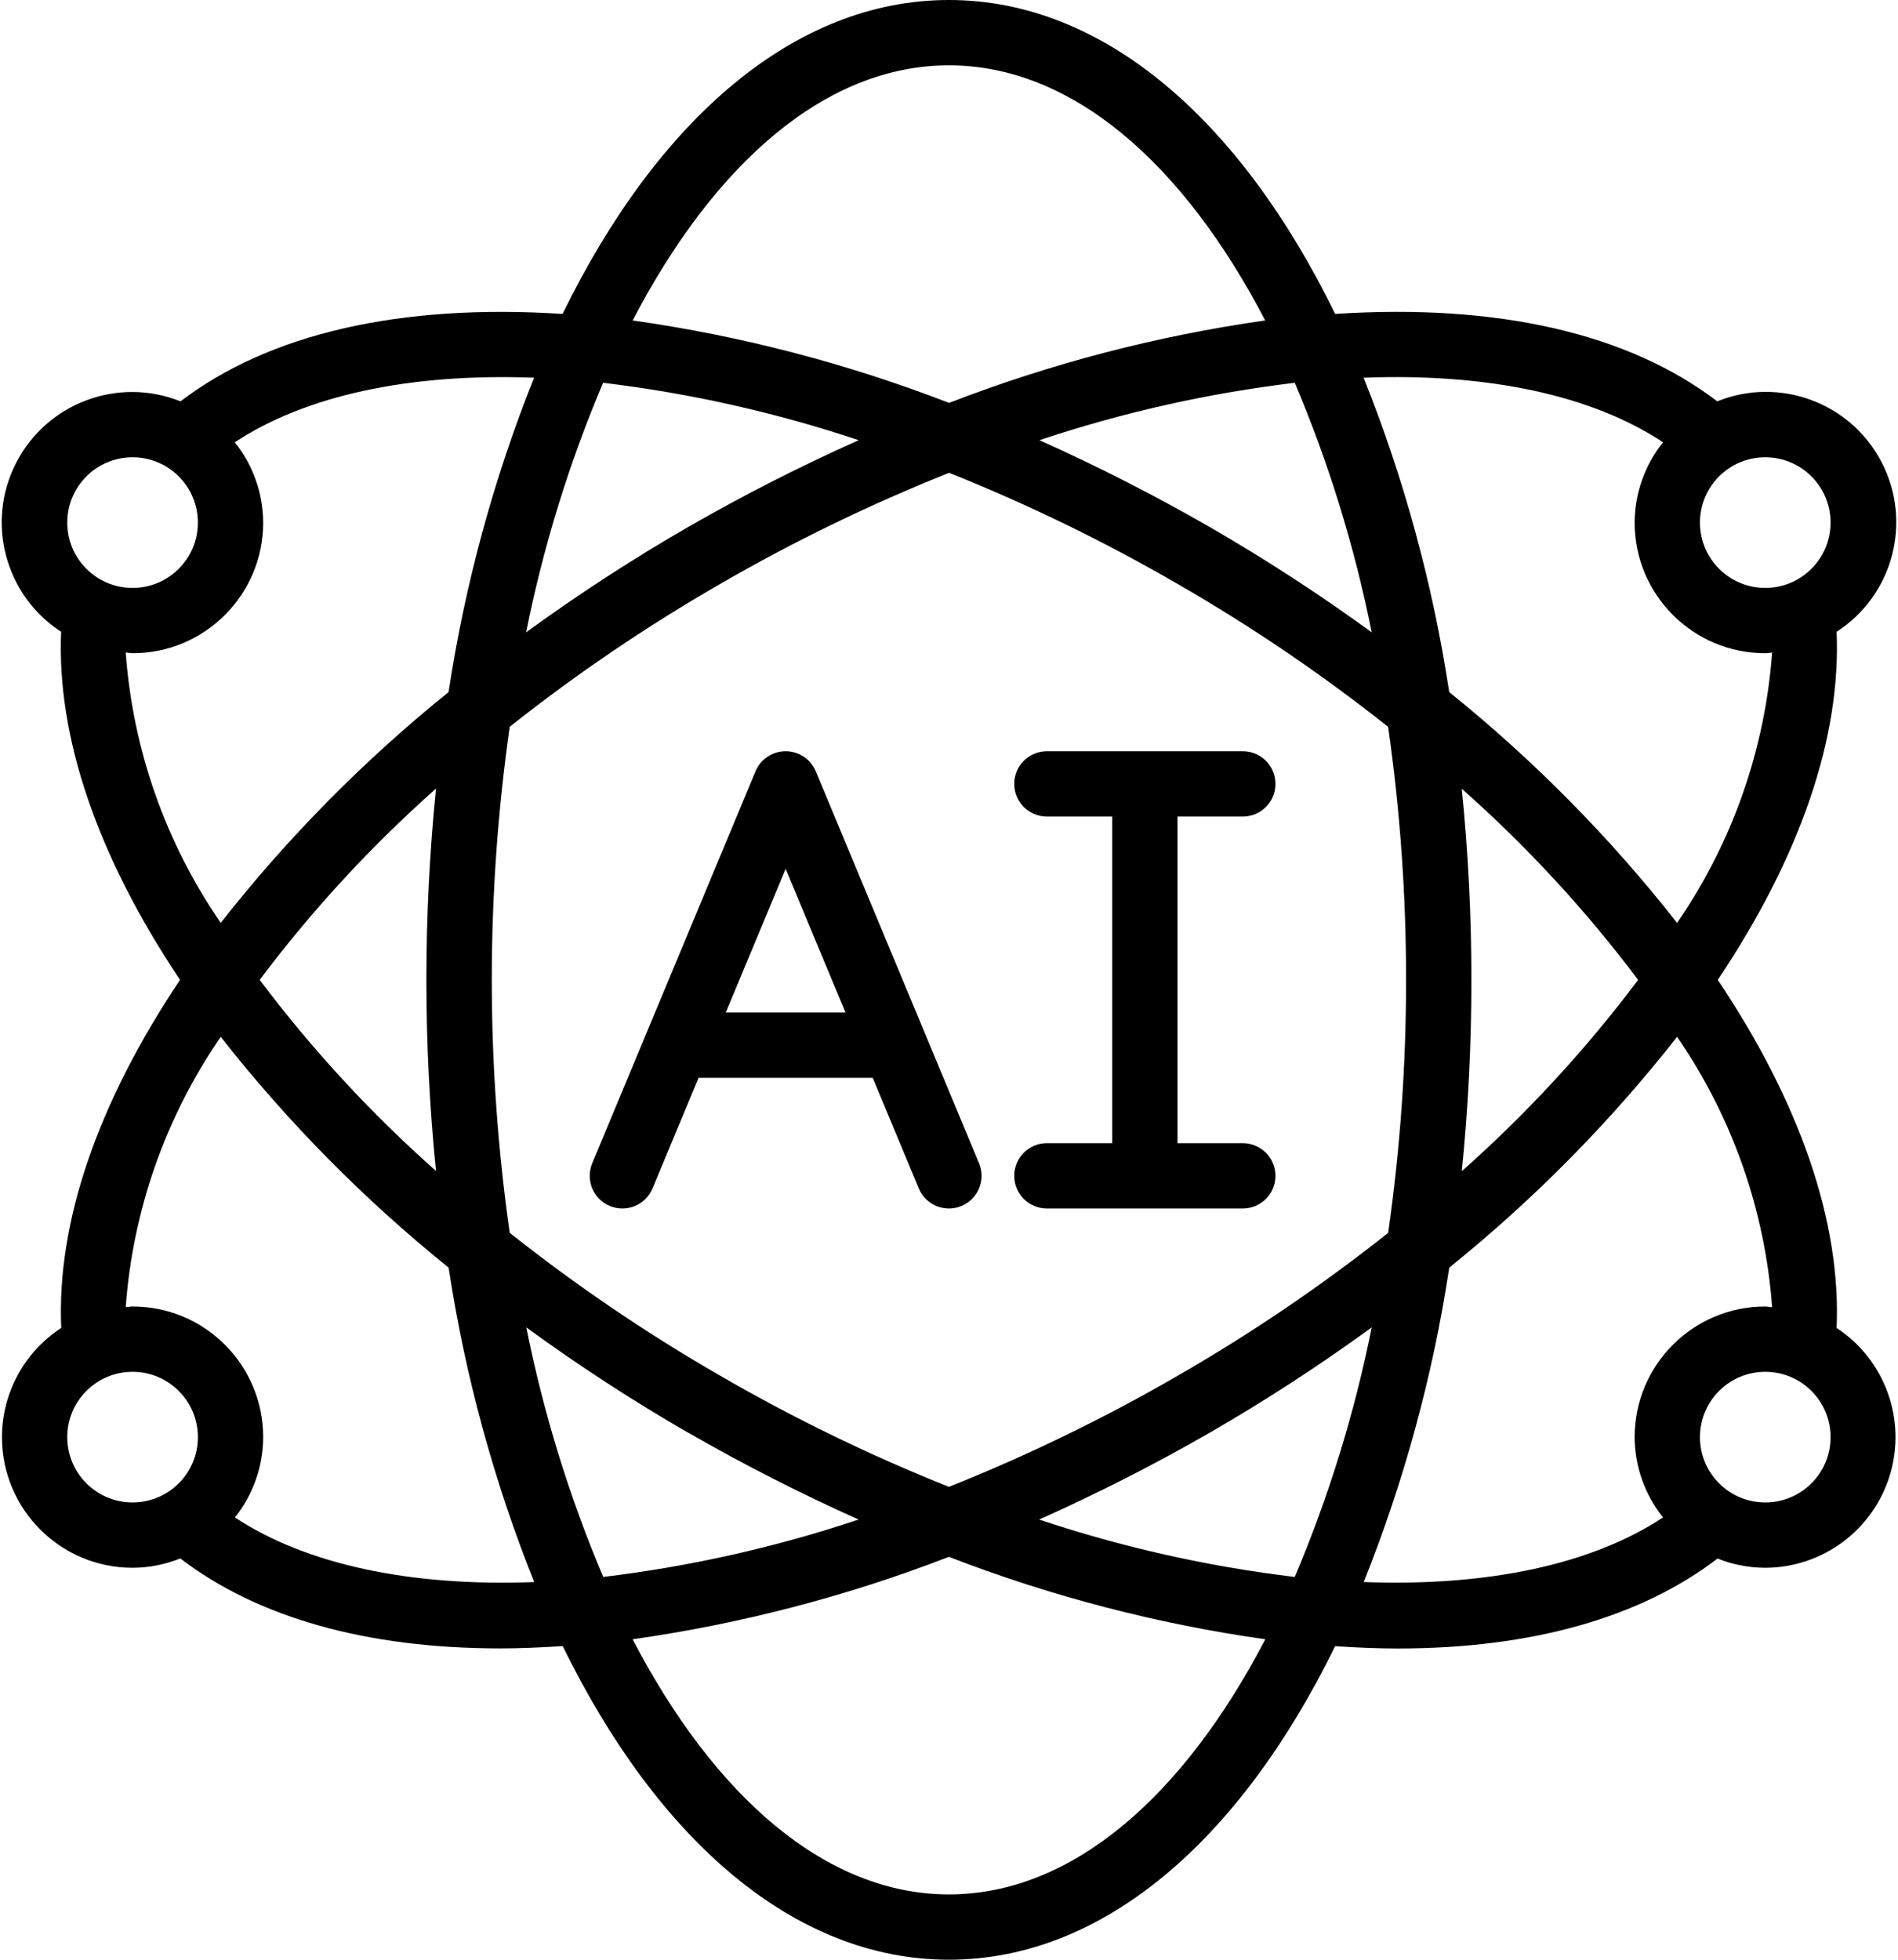
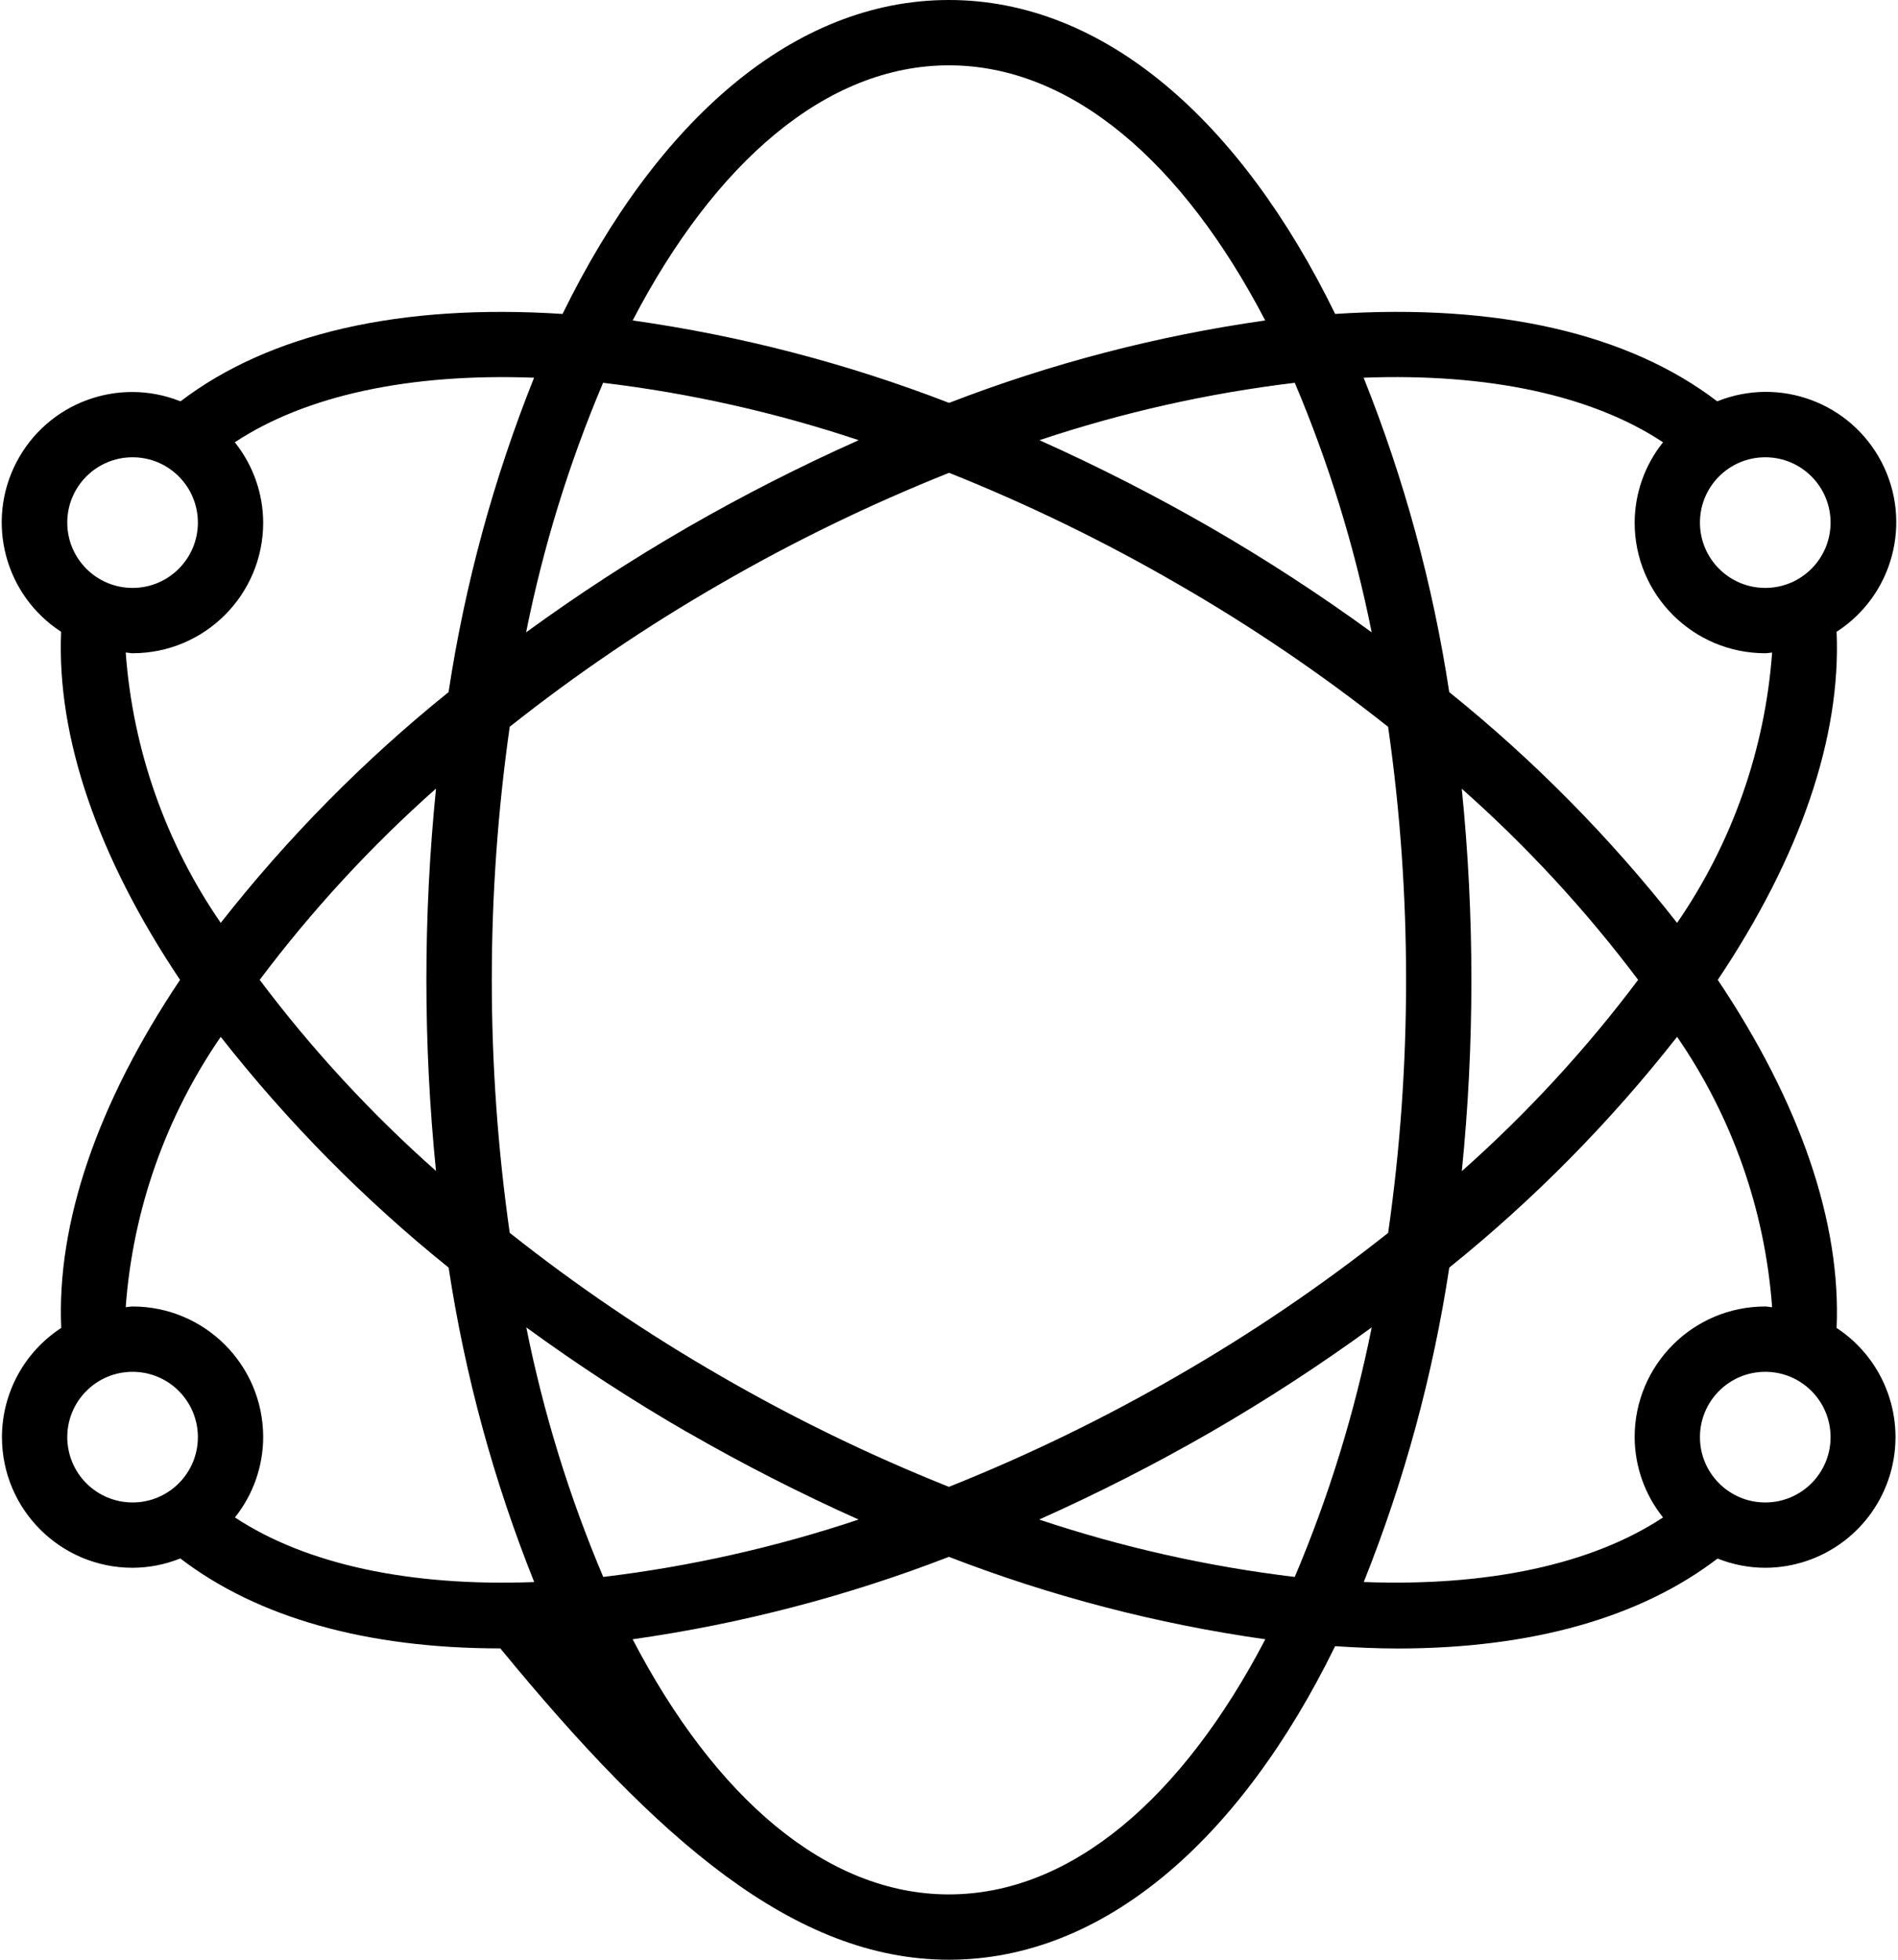
<svg xmlns="http://www.w3.org/2000/svg" width="496" height="512" viewBox="0 0 496 512" fill="none">
-   <path d="M159.359 315.076C161.448 315.948 163.798 315.954 165.89 315.093C167.983 314.232 169.65 312.575 170.52 310.486L182.553 281.601H228.07L240.102 310.486C241.916 314.836 246.914 316.891 251.263 315.077C255.613 313.263 257.668 308.265 255.854 303.916L213.188 201.516C211.863 198.337 208.756 196.266 205.312 196.266C201.868 196.266 198.761 198.337 197.436 201.516L154.769 303.916C153.898 306.005 153.892 308.354 154.753 310.447C155.613 312.54 157.27 314.205 159.359 315.076ZM205.311 226.987L220.953 264.534H189.669L205.311 226.987Z" fill="black" />
-   <path fill-rule="evenodd" clip-rule="evenodd" d="M273.578 298.667C268.865 298.667 265.045 302.487 265.045 307.201C265.045 311.914 268.865 315.734 273.578 315.734H324.778C329.492 315.734 333.312 311.914 333.312 307.201C333.312 302.487 329.492 298.667 324.778 298.667H307.712V213.334H324.778C329.492 213.334 333.312 209.513 333.312 204.8C333.312 200.087 329.492 196.267 324.778 196.267H273.578C268.865 196.267 265.045 200.087 265.045 204.8C265.045 209.513 268.865 213.334 273.578 213.334H290.645V298.667H273.578Z" fill="black" />
-   <path d="M0.511 375.467C0.511 394.318 15.793 409.6 34.644 409.6C38.919 409.584 43.153 408.756 47.12 407.159C67.292 422.605 95.76 430.66 130.746 430.66C136.02 430.66 141.499 430.412 147.053 430.055C171.834 480.691 207.589 512 247.977 512C288.365 512 324.12 480.691 348.909 430.08C354.473 430.438 359.943 430.685 365.216 430.685C400.202 430.685 428.67 422.63 448.843 407.184C452.808 408.771 457.039 409.591 461.31 409.6C476.376 409.557 489.631 399.642 493.928 385.201C498.225 370.761 492.546 355.212 479.955 346.939C481.149 319.462 470.525 288.281 448.902 256C470.525 223.727 481.15 192.546 479.955 165.06C494.707 155.539 499.804 136.364 491.726 120.775C483.648 105.186 465.041 98.293 448.757 104.857C425.572 87.116 391.336 79.257 348.917 82.022C324.155 31.343 288.384 0 247.978 0C207.572 0 171.8 31.343 147.011 82.023C104.609 79.275 70.39 87.142 47.171 104.857C30.897 98.347 12.338 105.25 4.273 120.813C-3.792 136.375 1.27 155.518 15.973 165.061C14.796 192.53 25.428 223.71 47.052 256C25.428 288.282 14.796 319.463 15.999 346.94C6.348 353.221 0.522 363.952 0.511 375.467ZM17.578 375.467C17.578 366.041 25.219 358.4 34.645 358.4C44.071 358.4 51.712 366.04 51.712 375.467C51.712 384.893 44.071 392.534 34.645 392.534C30.118 392.534 25.777 390.736 22.576 387.535C19.376 384.334 17.578 379.993 17.578 375.467ZM157.601 100.011C180.319 102.731 202.7 107.755 224.4 115.004C209.126 121.821 194.21 129.414 179.712 137.754C165.162 146.152 151.068 155.315 137.488 165.206C141.962 142.848 148.702 121.003 157.601 100.011ZM358.459 165.206C344.884 155.314 330.792 146.15 316.244 137.754C301.766 129.424 286.876 121.831 271.632 115.004C293.31 107.758 315.668 102.735 338.362 100.011C347.257 121.004 353.99 142.848 358.459 165.206ZM338.354 411.99C315.637 409.27 293.255 404.246 271.555 396.997C286.829 390.18 301.745 382.587 316.244 374.246C330.794 365.849 344.888 356.686 358.467 346.795C353.993 369.153 347.255 390.997 338.354 411.99ZM307.711 152.542C326.955 163.617 345.352 176.101 362.751 189.893C365.89 211.789 367.457 233.881 367.444 256C367.46 278.12 365.895 300.212 362.759 322.108C345.357 335.899 326.957 348.384 307.711 359.459C288.527 370.555 268.564 380.245 247.978 388.455C227.391 380.241 207.428 370.544 188.244 359.441C169 348.366 150.604 335.882 133.204 322.091C126.958 278.24 126.958 233.726 133.204 189.875C150.605 176.09 169.002 163.612 188.244 152.541C207.444 141.437 227.426 131.74 248.029 123.528C268.598 131.745 288.545 141.441 307.711 152.542ZM381.951 206.021C398.971 221.088 414.429 237.832 428.091 256C414.448 274.165 399.01 290.91 382.012 305.98C383.687 289.373 384.522 272.692 384.512 256C384.517 239.309 383.676 222.627 381.995 206.021H381.951ZM114.004 305.98C96.98 290.917 81.521 274.172 67.864 256C81.507 237.836 96.945 221.091 113.944 206.021C110.587 239.256 110.587 272.745 113.944 305.98H114.004ZM179.762 374.246C194.24 382.577 209.13 390.17 224.374 396.997C202.696 404.243 180.338 409.266 157.643 411.99C148.746 390.997 142.01 369.153 137.539 346.795C151.1 356.686 165.177 365.849 179.711 374.246H179.762ZM247.978 494.934C215.927 494.934 186.802 469.513 165.324 428.28C193.605 424.271 221.336 417.044 247.978 406.742C274.63 417.049 302.373 424.275 330.665 428.28C309.145 469.513 280.029 494.934 247.978 494.934ZM461.312 392.534C451.886 392.534 444.245 384.893 444.245 375.467C444.245 366.04 451.885 358.4 461.312 358.4C470.738 358.4 478.379 366.04 478.379 375.467C478.379 384.893 470.737 392.534 461.312 392.534ZM463.103 341.512C462.497 341.512 461.926 341.334 461.311 341.334C442.459 341.334 427.178 356.616 427.178 375.467C427.21 383.097 429.823 390.493 434.593 396.45C416.008 408.712 388.88 414.54 356.385 413.32C366.965 386.889 374.464 359.326 378.734 331.178C400.805 313.406 420.78 293.176 438.271 270.882C452.679 291.801 461.251 316.181 463.103 341.512ZM478.378 136.533C478.378 145.959 470.737 153.6 461.311 153.6C451.885 153.6 444.244 145.959 444.244 136.533C444.244 127.107 451.885 119.466 461.311 119.466C470.737 119.466 478.378 127.108 478.378 136.533ZM434.593 115.55C429.824 121.507 427.21 128.903 427.178 136.533C427.178 155.385 442.46 170.666 461.311 170.666C461.926 170.666 462.497 170.521 463.103 170.488C461.253 195.82 452.682 220.201 438.271 241.118C420.776 218.823 400.799 198.593 378.725 180.822C374.45 152.672 366.942 125.109 356.351 98.68C388.872 97.451 416.016 103.253 434.593 115.55ZM247.978 17.067C280.029 17.067 309.153 42.488 330.632 83.721C302.365 87.733 274.648 94.959 248.021 105.259C221.369 94.952 193.626 87.726 165.333 83.721C186.811 42.488 215.927 17.067 247.978 17.067ZM34.644 119.467C44.069 119.467 51.711 127.108 51.711 136.534C51.711 145.96 44.07 153.601 34.644 153.601C25.218 153.601 17.577 145.96 17.577 136.534C17.577 127.108 25.219 119.467 34.644 119.467ZM32.853 170.488C33.458 170.488 34.03 170.666 34.645 170.666C53.496 170.666 68.778 155.384 68.778 136.533C68.746 128.903 66.132 121.506 61.362 115.55C79.939 103.288 107.066 97.468 139.57 98.68C128.991 125.111 121.491 152.674 117.222 180.822C95.153 198.593 75.178 218.82 57.685 241.109C43.272 220.197 34.699 195.818 32.853 170.488ZM57.685 270.891C75.187 293.179 95.166 313.405 117.238 331.178C121.513 359.33 129.018 386.896 139.605 413.329C107.127 414.557 79.982 408.712 61.397 396.45C66.154 390.489 68.755 383.093 68.778 375.467C68.778 356.615 53.495 341.334 34.645 341.334C34.03 341.334 33.459 341.487 32.853 341.512C34.703 316.182 43.274 291.805 57.685 270.891Z" fill="black" />
+   <path d="M0.511 375.467C0.511 394.318 15.793 409.6 34.644 409.6C38.919 409.584 43.153 408.756 47.12 407.159C67.292 422.605 95.76 430.66 130.746 430.66C171.834 480.691 207.589 512 247.977 512C288.365 512 324.12 480.691 348.909 430.08C354.473 430.438 359.943 430.685 365.216 430.685C400.202 430.685 428.67 422.63 448.843 407.184C452.808 408.771 457.039 409.591 461.31 409.6C476.376 409.557 489.631 399.642 493.928 385.201C498.225 370.761 492.546 355.212 479.955 346.939C481.149 319.462 470.525 288.281 448.902 256C470.525 223.727 481.15 192.546 479.955 165.06C494.707 155.539 499.804 136.364 491.726 120.775C483.648 105.186 465.041 98.293 448.757 104.857C425.572 87.116 391.336 79.257 348.917 82.022C324.155 31.343 288.384 0 247.978 0C207.572 0 171.8 31.343 147.011 82.023C104.609 79.275 70.39 87.142 47.171 104.857C30.897 98.347 12.338 105.25 4.273 120.813C-3.792 136.375 1.27 155.518 15.973 165.061C14.796 192.53 25.428 223.71 47.052 256C25.428 288.282 14.796 319.463 15.999 346.94C6.348 353.221 0.522 363.952 0.511 375.467ZM17.578 375.467C17.578 366.041 25.219 358.4 34.645 358.4C44.071 358.4 51.712 366.04 51.712 375.467C51.712 384.893 44.071 392.534 34.645 392.534C30.118 392.534 25.777 390.736 22.576 387.535C19.376 384.334 17.578 379.993 17.578 375.467ZM157.601 100.011C180.319 102.731 202.7 107.755 224.4 115.004C209.126 121.821 194.21 129.414 179.712 137.754C165.162 146.152 151.068 155.315 137.488 165.206C141.962 142.848 148.702 121.003 157.601 100.011ZM358.459 165.206C344.884 155.314 330.792 146.15 316.244 137.754C301.766 129.424 286.876 121.831 271.632 115.004C293.31 107.758 315.668 102.735 338.362 100.011C347.257 121.004 353.99 142.848 358.459 165.206ZM338.354 411.99C315.637 409.27 293.255 404.246 271.555 396.997C286.829 390.18 301.745 382.587 316.244 374.246C330.794 365.849 344.888 356.686 358.467 346.795C353.993 369.153 347.255 390.997 338.354 411.99ZM307.711 152.542C326.955 163.617 345.352 176.101 362.751 189.893C365.89 211.789 367.457 233.881 367.444 256C367.46 278.12 365.895 300.212 362.759 322.108C345.357 335.899 326.957 348.384 307.711 359.459C288.527 370.555 268.564 380.245 247.978 388.455C227.391 380.241 207.428 370.544 188.244 359.441C169 348.366 150.604 335.882 133.204 322.091C126.958 278.24 126.958 233.726 133.204 189.875C150.605 176.09 169.002 163.612 188.244 152.541C207.444 141.437 227.426 131.74 248.029 123.528C268.598 131.745 288.545 141.441 307.711 152.542ZM381.951 206.021C398.971 221.088 414.429 237.832 428.091 256C414.448 274.165 399.01 290.91 382.012 305.98C383.687 289.373 384.522 272.692 384.512 256C384.517 239.309 383.676 222.627 381.995 206.021H381.951ZM114.004 305.98C96.98 290.917 81.521 274.172 67.864 256C81.507 237.836 96.945 221.091 113.944 206.021C110.587 239.256 110.587 272.745 113.944 305.98H114.004ZM179.762 374.246C194.24 382.577 209.13 390.17 224.374 396.997C202.696 404.243 180.338 409.266 157.643 411.99C148.746 390.997 142.01 369.153 137.539 346.795C151.1 356.686 165.177 365.849 179.711 374.246H179.762ZM247.978 494.934C215.927 494.934 186.802 469.513 165.324 428.28C193.605 424.271 221.336 417.044 247.978 406.742C274.63 417.049 302.373 424.275 330.665 428.28C309.145 469.513 280.029 494.934 247.978 494.934ZM461.312 392.534C451.886 392.534 444.245 384.893 444.245 375.467C444.245 366.04 451.885 358.4 461.312 358.4C470.738 358.4 478.379 366.04 478.379 375.467C478.379 384.893 470.737 392.534 461.312 392.534ZM463.103 341.512C462.497 341.512 461.926 341.334 461.311 341.334C442.459 341.334 427.178 356.616 427.178 375.467C427.21 383.097 429.823 390.493 434.593 396.45C416.008 408.712 388.88 414.54 356.385 413.32C366.965 386.889 374.464 359.326 378.734 331.178C400.805 313.406 420.78 293.176 438.271 270.882C452.679 291.801 461.251 316.181 463.103 341.512ZM478.378 136.533C478.378 145.959 470.737 153.6 461.311 153.6C451.885 153.6 444.244 145.959 444.244 136.533C444.244 127.107 451.885 119.466 461.311 119.466C470.737 119.466 478.378 127.108 478.378 136.533ZM434.593 115.55C429.824 121.507 427.21 128.903 427.178 136.533C427.178 155.385 442.46 170.666 461.311 170.666C461.926 170.666 462.497 170.521 463.103 170.488C461.253 195.82 452.682 220.201 438.271 241.118C420.776 218.823 400.799 198.593 378.725 180.822C374.45 152.672 366.942 125.109 356.351 98.68C388.872 97.451 416.016 103.253 434.593 115.55ZM247.978 17.067C280.029 17.067 309.153 42.488 330.632 83.721C302.365 87.733 274.648 94.959 248.021 105.259C221.369 94.952 193.626 87.726 165.333 83.721C186.811 42.488 215.927 17.067 247.978 17.067ZM34.644 119.467C44.069 119.467 51.711 127.108 51.711 136.534C51.711 145.96 44.07 153.601 34.644 153.601C25.218 153.601 17.577 145.96 17.577 136.534C17.577 127.108 25.219 119.467 34.644 119.467ZM32.853 170.488C33.458 170.488 34.03 170.666 34.645 170.666C53.496 170.666 68.778 155.384 68.778 136.533C68.746 128.903 66.132 121.506 61.362 115.55C79.939 103.288 107.066 97.468 139.57 98.68C128.991 125.111 121.491 152.674 117.222 180.822C95.153 198.593 75.178 218.82 57.685 241.109C43.272 220.197 34.699 195.818 32.853 170.488ZM57.685 270.891C75.187 293.179 95.166 313.405 117.238 331.178C121.513 359.33 129.018 386.896 139.605 413.329C107.127 414.557 79.982 408.712 61.397 396.45C66.154 390.489 68.755 383.093 68.778 375.467C68.778 356.615 53.495 341.334 34.645 341.334C34.03 341.334 33.459 341.487 32.853 341.512C34.703 316.182 43.274 291.805 57.685 270.891Z" fill="black" />
</svg>